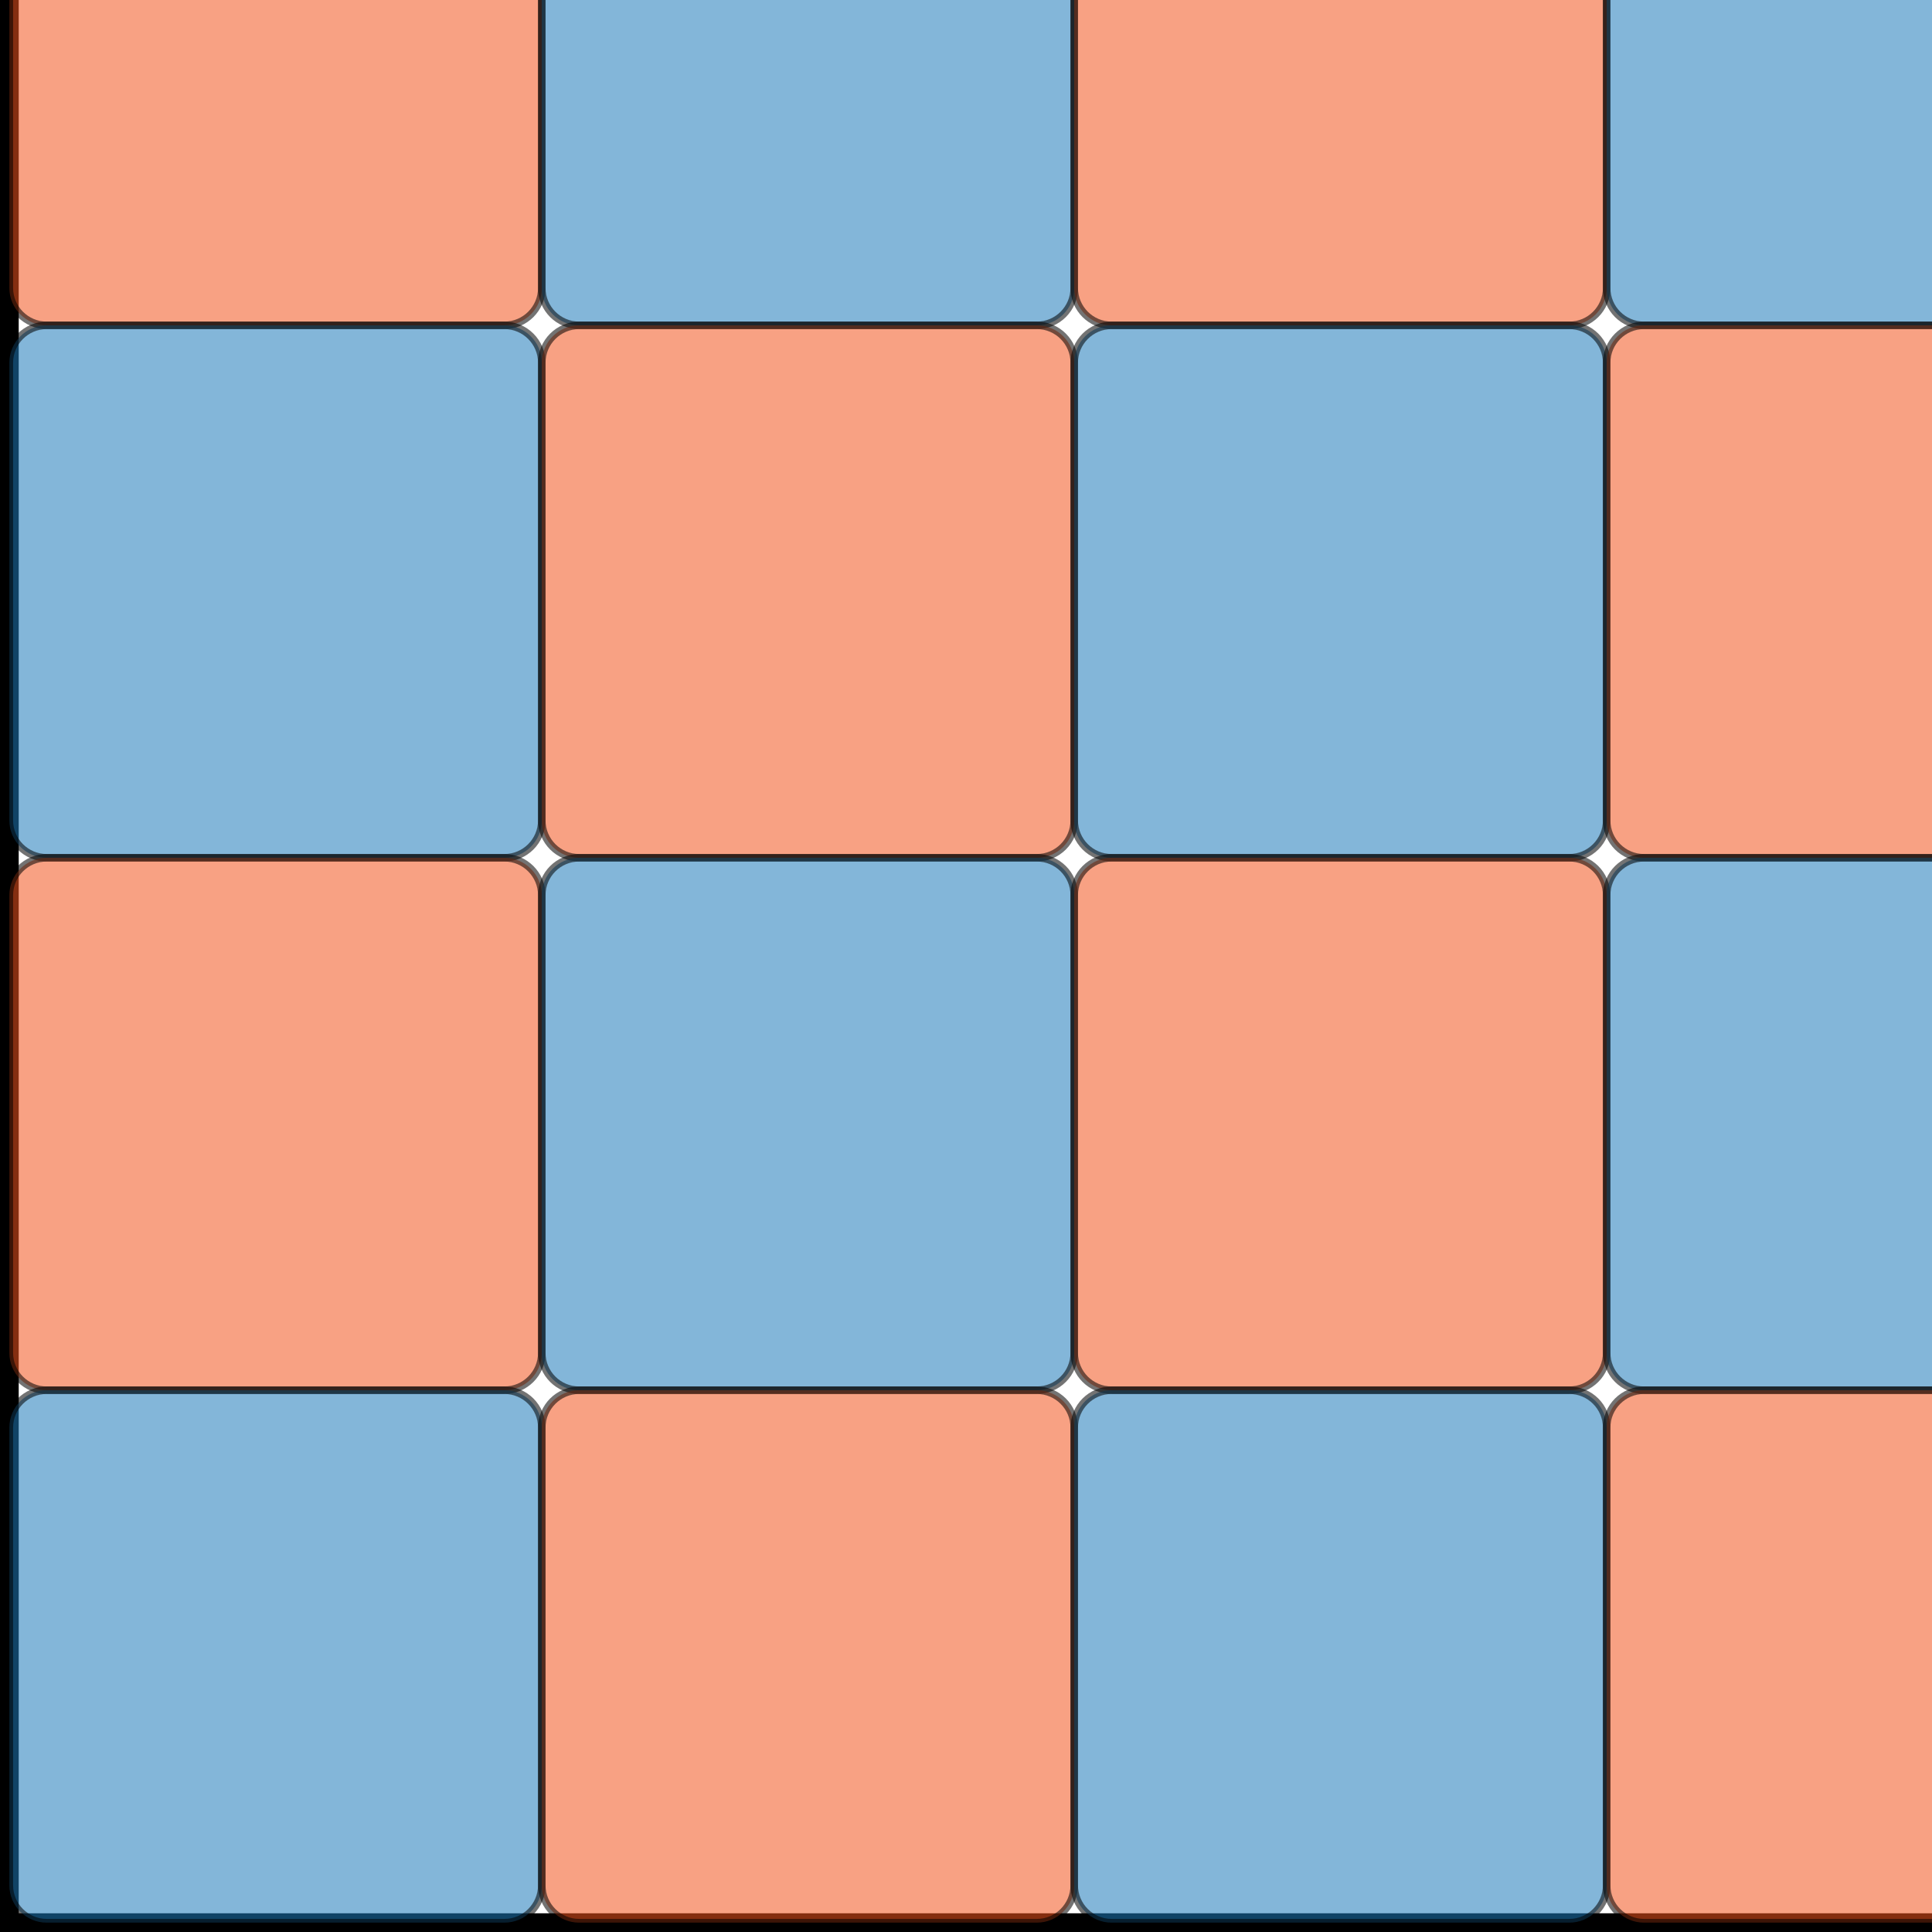
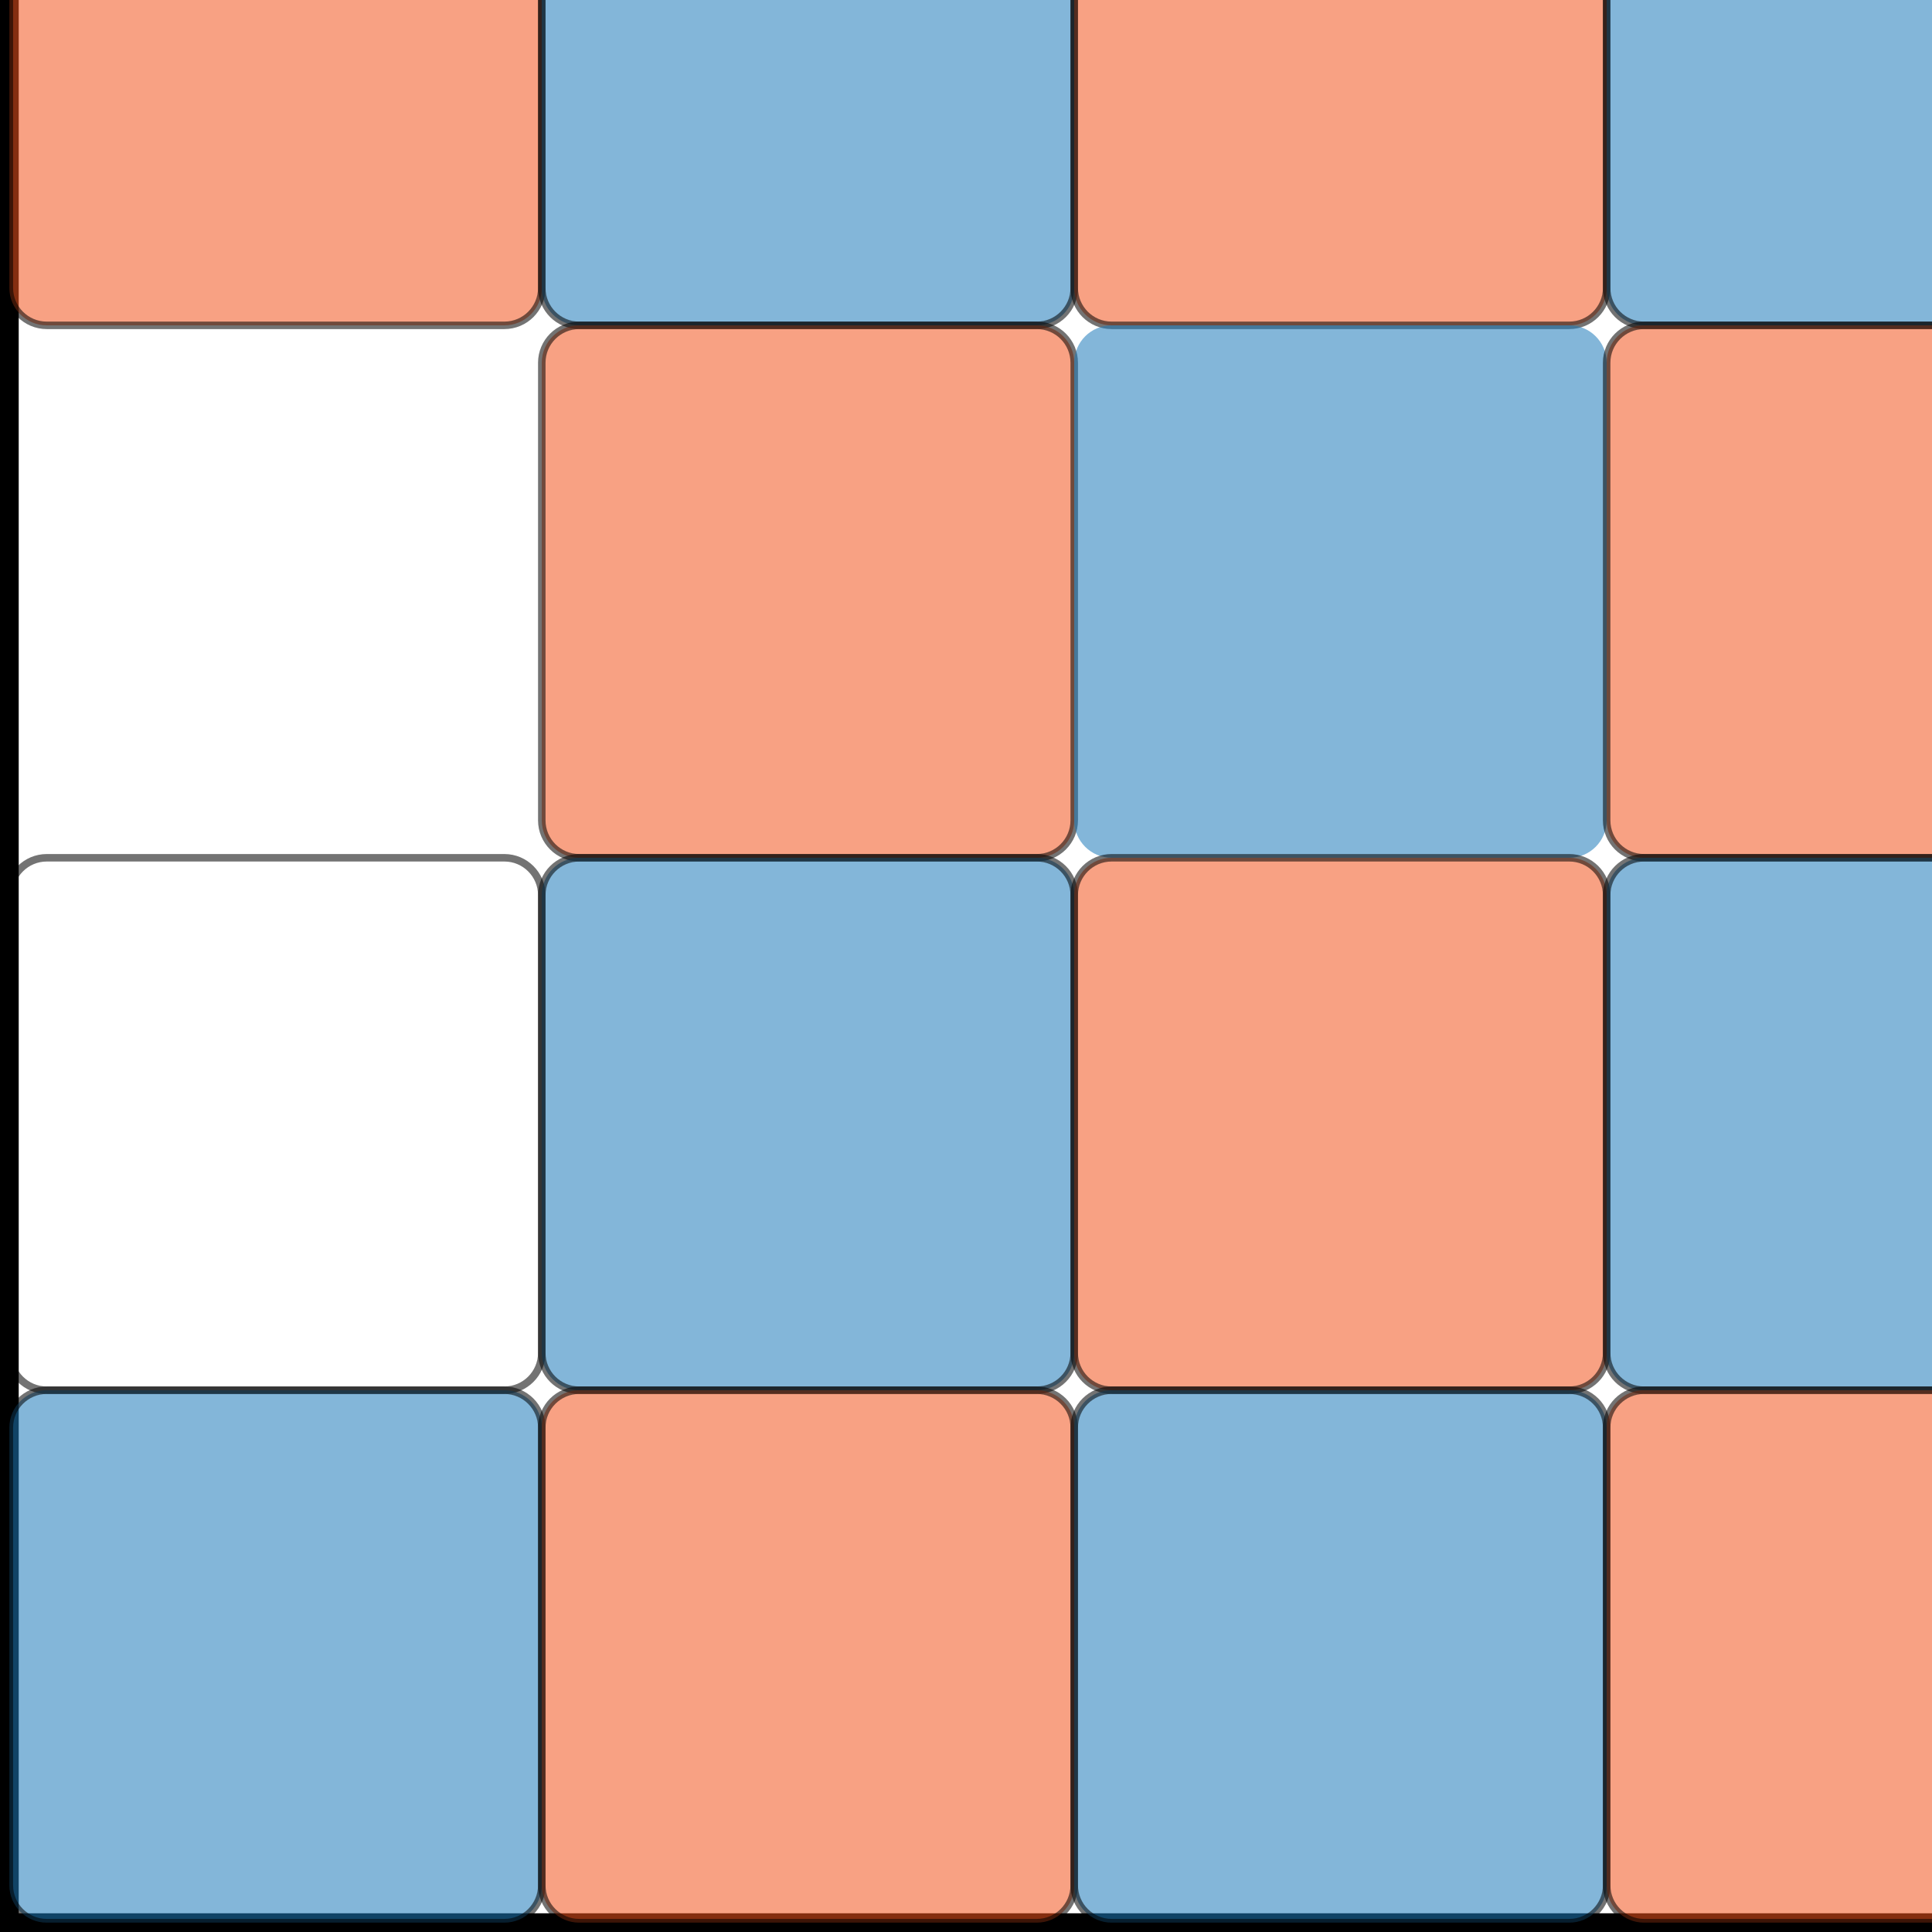
<svg xmlns="http://www.w3.org/2000/svg" version="1.1" width="114.38pt" height="114.38pt" viewBox="0 0 114.38 114.38">
  <g enable-background="new">
    <path transform="matrix(.004,0,0,-.004,0,114.38)" stroke-width="276.966" stroke-linecap="butt" stroke-miterlimit="10" stroke-linejoin="miter" fill="none" stroke="#000000" d="M 138.445 138.453 L 31660.145 138.453 L 31660.145 31660.153 L 138.445 31660.153 Z " />
    <g>
      <path transform="matrix(.004,0,0,-.004,0,114.38)" d="M 7464.92 31660.1 L 692.375 31660.1 C 386.441 31660.1 138.445 31412.1 138.445 31106.2 L 138.445 24333.6 C 138.445 24027.7 386.441 23779.7 692.375 23779.7 L 7464.92 23779.7 C 7770.86 23779.7 8018.86 24027.7 8018.86 24333.6 L 8018.86 31106.2 C 8018.86 31412.1 7770.86 31660.1 7464.92 31660.1 Z M 138.445 23779.7 " fill="#f2541d" fill-opacity=".55" />
      <path transform="matrix(.004,0,0,-.004,0,114.38)" stroke-width="110.783" stroke-linecap="butt" stroke-miterlimit="10" stroke-linejoin="miter" fill="none" stroke="#000000" stroke-opacity=".55" d="M 7464.92 31660.1 L 692.375 31660.1 C 386.441 31660.1 138.445 31412.1 138.445 31106.2 L 138.445 24333.6 C 138.445 24027.7 386.441 23779.7 692.375 23779.7 L 7464.92 23779.7 C 7770.86 23779.7 8018.86 24027.7 8018.86 24333.6 L 8018.86 31106.2 C 8018.86 31412.1 7770.86 31660.1 7464.92 31660.1 Z M 138.445 23779.7 " />
    </g>
    <g>
      <path transform="matrix(.004,0,0,-.004,0,114.38)" d="M 15345.3 31660.1 L 8572.79 31660.1 C 8266.86 31660.1 8018.86 31412.1 8018.86 31106.2 L 8018.86 24333.6 C 8018.86 24027.7 8266.86 23779.7 8572.79 23779.7 L 15345.3 23779.7 C 15651.3 23779.7 15899.3 24027.7 15899.3 24333.6 L 15899.3 31106.2 C 15899.3 31412.1 15651.3 31660.1 15345.3 31660.1 Z M 8018.86 23779.7 " fill="#1e7bba" fill-opacity=".55" />
      <path transform="matrix(.004,0,0,-.004,0,114.38)" stroke-width="110.783" stroke-linecap="butt" stroke-miterlimit="10" stroke-linejoin="miter" fill="none" stroke="#000000" stroke-opacity=".55" d="M 15345.3 31660.1 L 8572.79 31660.1 C 8266.86 31660.1 8018.86 31412.1 8018.86 31106.2 L 8018.86 24333.6 C 8018.86 24027.7 8266.86 23779.7 8572.79 23779.7 L 15345.3 23779.7 C 15651.3 23779.7 15899.3 24027.7 15899.3 24333.6 L 15899.3 31106.2 C 15899.3 31412.1 15651.3 31660.1 15345.3 31660.1 Z M 8018.86 23779.7 " />
    </g>
    <g>
      <path transform="matrix(.004,0,0,-.004,0,114.38)" d="M 23225.8 31660.1 L 16453.2 31660.1 C 16147.3 31660.1 15899.3 31412.1 15899.3 31106.2 L 15899.3 24333.6 C 15899.3 24027.7 16147.3 23779.7 16453.2 23779.7 L 23225.8 23779.7 C 23531.7 23779.7 23779.7 24027.7 23779.7 24333.6 L 23779.7 31106.2 C 23779.7 31412.1 23531.7 31660.1 23225.8 31660.1 Z M 15899.3 23779.7 " fill="#f2541d" fill-opacity=".55" />
      <path transform="matrix(.004,0,0,-.004,0,114.38)" stroke-width="110.783" stroke-linecap="butt" stroke-miterlimit="10" stroke-linejoin="miter" fill="none" stroke="#000000" stroke-opacity=".55" d="M 23225.8 31660.1 L 16453.2 31660.1 C 16147.3 31660.1 15899.3 31412.1 15899.3 31106.2 L 15899.3 24333.6 C 15899.3 24027.7 16147.3 23779.7 16453.2 23779.7 L 23225.8 23779.7 C 23531.7 23779.7 23779.7 24027.7 23779.7 24333.6 L 23779.7 31106.2 C 23779.7 31412.1 23531.7 31660.1 23225.8 31660.1 Z M 15899.3 23779.7 " />
    </g>
    <g>
      <path transform="matrix(.004,0,0,-.004,0,114.38)" d="M 31106.2 31660.1 L 24333.6 31660.1 C 24027.7 31660.1 23779.7 31412.1 23779.7 31106.2 L 23779.7 24333.6 C 23779.7 24027.7 24027.7 23779.7 24333.6 23779.7 L 31106.2 23779.7 C 31412.1 23779.7 31660.1 24027.7 31660.1 24333.6 L 31660.1 31106.2 C 31660.1 31412.1 31412.1 31660.1 31106.2 31660.1 Z M 23779.7 23779.7 " fill="#1e7bba" fill-opacity=".55" />
      <path transform="matrix(.004,0,0,-.004,0,114.38)" stroke-width="110.783" stroke-linecap="butt" stroke-miterlimit="10" stroke-linejoin="miter" fill="none" stroke="#000000" stroke-opacity=".55" d="M 31106.2 31660.1 L 24333.6 31660.1 C 24027.7 31660.1 23779.7 31412.1 23779.7 31106.2 L 23779.7 24333.6 C 23779.7 24027.7 24027.7 23779.7 24333.6 23779.7 L 31106.2 23779.7 C 31412.1 23779.7 31660.1 24027.7 31660.1 24333.6 L 31660.1 31106.2 C 31660.1 31412.1 31412.1 31660.1 31106.2 31660.1 Z M 23779.7 23779.7 " />
    </g>
    <g>
-       <path transform="matrix(.004,0,0,-.004,0,114.38)" d="M 7464.92 23779.7 L 692.375 23779.7 C 386.441 23779.7 138.445 23531.7 138.445 23225.8 L 138.445 16453.2 C 138.445 16147.3 386.441 15899.3 692.375 15899.3 L 7464.92 15899.3 C 7770.86 15899.3 8018.86 16147.3 8018.86 16453.2 L 8018.86 23225.8 C 8018.86 23531.7 7770.86 23779.7 7464.92 23779.7 Z M 138.445 15899.3 " fill="#1e7bba" fill-opacity=".55" />
-       <path transform="matrix(.004,0,0,-.004,0,114.38)" stroke-width="110.783" stroke-linecap="butt" stroke-miterlimit="10" stroke-linejoin="miter" fill="none" stroke="#000000" stroke-opacity=".55" d="M 7464.92 23779.7 L 692.375 23779.7 C 386.441 23779.7 138.445 23531.7 138.445 23225.8 L 138.445 16453.2 C 138.445 16147.3 386.441 15899.3 692.375 15899.3 L 7464.92 15899.3 C 7770.86 15899.3 8018.86 16147.3 8018.86 16453.2 L 8018.86 23225.8 C 8018.86 23531.7 7770.86 23779.7 7464.92 23779.7 Z M 138.445 15899.3 " />
-     </g>
+       </g>
    <g>
      <path transform="matrix(.004,0,0,-.004,0,114.38)" d="M 15345.3 23779.7 L 8572.79 23779.7 C 8266.86 23779.7 8018.86 23531.7 8018.86 23225.8 L 8018.86 16453.2 C 8018.86 16147.3 8266.86 15899.3 8572.79 15899.3 L 15345.3 15899.3 C 15651.3 15899.3 15899.3 16147.3 15899.3 16453.2 L 15899.3 23225.8 C 15899.3 23531.7 15651.3 23779.7 15345.3 23779.7 Z M 8018.86 15899.3 " fill="#f2541d" fill-opacity=".55" />
      <path transform="matrix(.004,0,0,-.004,0,114.38)" stroke-width="110.783" stroke-linecap="butt" stroke-miterlimit="10" stroke-linejoin="miter" fill="none" stroke="#000000" stroke-opacity=".55" d="M 15345.3 23779.7 L 8572.79 23779.7 C 8266.86 23779.7 8018.86 23531.7 8018.86 23225.8 L 8018.86 16453.2 C 8018.86 16147.3 8266.86 15899.3 8572.79 15899.3 L 15345.3 15899.3 C 15651.3 15899.3 15899.3 16147.3 15899.3 16453.2 L 15899.3 23225.8 C 15899.3 23531.7 15651.3 23779.7 15345.3 23779.7 Z M 8018.86 15899.3 " />
    </g>
    <g>
      <path transform="matrix(.004,0,0,-.004,0,114.38)" d="M 23225.8 23779.7 L 16453.2 23779.7 C 16147.3 23779.7 15899.3 23531.7 15899.3 23225.8 L 15899.3 16453.2 C 15899.3 16147.3 16147.3 15899.3 16453.2 15899.3 L 23225.8 15899.3 C 23531.7 15899.3 23779.7 16147.3 23779.7 16453.2 L 23779.7 23225.8 C 23779.7 23531.7 23531.7 23779.7 23225.8 23779.7 Z M 15899.3 15899.3 " fill="#1e7bba" fill-opacity=".55" />
-       <path transform="matrix(.004,0,0,-.004,0,114.38)" stroke-width="110.783" stroke-linecap="butt" stroke-miterlimit="10" stroke-linejoin="miter" fill="none" stroke="#000000" stroke-opacity=".55" d="M 23225.8 23779.7 L 16453.2 23779.7 C 16147.3 23779.7 15899.3 23531.7 15899.3 23225.8 L 15899.3 16453.2 C 15899.3 16147.3 16147.3 15899.3 16453.2 15899.3 L 23225.8 15899.3 C 23531.7 15899.3 23779.7 16147.3 23779.7 16453.2 L 23779.7 23225.8 C 23779.7 23531.7 23531.7 23779.7 23225.8 23779.7 Z M 15899.3 15899.3 " />
    </g>
    <g>
      <path transform="matrix(.004,0,0,-.004,0,114.38)" d="M 31106.2 23779.7 L 24333.6 23779.7 C 24027.7 23779.7 23779.7 23531.7 23779.7 23225.8 L 23779.7 16453.2 C 23779.7 16147.3 24027.7 15899.3 24333.6 15899.3 L 31106.2 15899.3 C 31412.1 15899.3 31660.1 16147.3 31660.1 16453.2 L 31660.1 23225.8 C 31660.1 23531.7 31412.1 23779.7 31106.2 23779.7 Z M 23779.7 15899.3 " fill="#f2541d" fill-opacity=".55" />
      <path transform="matrix(.004,0,0,-.004,0,114.38)" stroke-width="110.783" stroke-linecap="butt" stroke-miterlimit="10" stroke-linejoin="miter" fill="none" stroke="#000000" stroke-opacity=".55" d="M 31106.2 23779.7 L 24333.6 23779.7 C 24027.7 23779.7 23779.7 23531.7 23779.7 23225.8 L 23779.7 16453.2 C 23779.7 16147.3 24027.7 15899.3 24333.6 15899.3 L 31106.2 15899.3 C 31412.1 15899.3 31660.1 16147.3 31660.1 16453.2 L 31660.1 23225.8 C 31660.1 23531.7 31412.1 23779.7 31106.2 23779.7 Z M 23779.7 15899.3 " />
    </g>
    <g>
-       <path transform="matrix(.004,0,0,-.004,0,114.38)" d="M 7464.92 15899.3 L 692.375 15899.3 C 386.441 15899.3 138.445 15651.3 138.445 15345.3 L 138.445 8572.79 C 138.445 8266.86 386.441 8018.86 692.375 8018.86 L 7464.92 8018.86 C 7770.86 8018.86 8018.86 8266.86 8018.86 8572.79 L 8018.86 15345.3 C 8018.86 15651.3 7770.86 15899.3 7464.92 15899.3 Z M 138.445 8018.86 " fill="#f2541d" fill-opacity=".55" />
      <path transform="matrix(.004,0,0,-.004,0,114.38)" stroke-width="110.783" stroke-linecap="butt" stroke-miterlimit="10" stroke-linejoin="miter" fill="none" stroke="#000000" stroke-opacity=".55" d="M 7464.92 15899.3 L 692.375 15899.3 C 386.441 15899.3 138.445 15651.3 138.445 15345.3 L 138.445 8572.79 C 138.445 8266.86 386.441 8018.86 692.375 8018.86 L 7464.92 8018.86 C 7770.86 8018.86 8018.86 8266.86 8018.86 8572.79 L 8018.86 15345.3 C 8018.86 15651.3 7770.86 15899.3 7464.92 15899.3 Z M 138.445 8018.86 " />
    </g>
    <g>
      <path transform="matrix(.004,0,0,-.004,0,114.38)" d="M 15345.3 15899.3 L 8572.79 15899.3 C 8266.86 15899.3 8018.86 15651.3 8018.86 15345.3 L 8018.86 8572.79 C 8018.86 8266.86 8266.86 8018.86 8572.79 8018.86 L 15345.3 8018.86 C 15651.3 8018.86 15899.3 8266.86 15899.3 8572.79 L 15899.3 15345.3 C 15899.3 15651.3 15651.3 15899.3 15345.3 15899.3 Z M 8018.86 8018.86 " fill="#1e7bba" fill-opacity=".55" />
      <path transform="matrix(.004,0,0,-.004,0,114.38)" stroke-width="110.783" stroke-linecap="butt" stroke-miterlimit="10" stroke-linejoin="miter" fill="none" stroke="#000000" stroke-opacity=".55" d="M 15345.3 15899.3 L 8572.79 15899.3 C 8266.86 15899.3 8018.86 15651.3 8018.86 15345.3 L 8018.86 8572.79 C 8018.86 8266.86 8266.86 8018.86 8572.79 8018.86 L 15345.3 8018.86 C 15651.3 8018.86 15899.3 8266.86 15899.3 8572.79 L 15899.3 15345.3 C 15899.3 15651.3 15651.3 15899.3 15345.3 15899.3 Z M 8018.86 8018.86 " />
    </g>
    <g>
      <path transform="matrix(.004,0,0,-.004,0,114.38)" d="M 23225.8 15899.3 L 16453.2 15899.3 C 16147.3 15899.3 15899.3 15651.3 15899.3 15345.3 L 15899.3 8572.79 C 15899.3 8266.86 16147.3 8018.86 16453.2 8018.86 L 23225.8 8018.86 C 23531.7 8018.86 23779.7 8266.86 23779.7 8572.79 L 23779.7 15345.3 C 23779.7 15651.3 23531.7 15899.3 23225.8 15899.3 Z M 15899.3 8018.86 " fill="#f2541d" fill-opacity=".55" />
      <path transform="matrix(.004,0,0,-.004,0,114.38)" stroke-width="110.783" stroke-linecap="butt" stroke-miterlimit="10" stroke-linejoin="miter" fill="none" stroke="#000000" stroke-opacity=".55" d="M 23225.8 15899.3 L 16453.2 15899.3 C 16147.3 15899.3 15899.3 15651.3 15899.3 15345.3 L 15899.3 8572.79 C 15899.3 8266.86 16147.3 8018.86 16453.2 8018.86 L 23225.8 8018.86 C 23531.7 8018.86 23779.7 8266.86 23779.7 8572.79 L 23779.7 15345.3 C 23779.7 15651.3 23531.7 15899.3 23225.8 15899.3 Z M 15899.3 8018.86 " />
    </g>
    <g>
      <path transform="matrix(.004,0,0,-.004,0,114.38)" d="M 31106.2 15899.3 L 24333.6 15899.3 C 24027.7 15899.3 23779.7 15651.3 23779.7 15345.3 L 23779.7 8572.79 C 23779.7 8266.86 24027.7 8018.86 24333.6 8018.86 L 31106.2 8018.86 C 31412.1 8018.86 31660.1 8266.86 31660.1 8572.79 L 31660.1 15345.3 C 31660.1 15651.3 31412.1 15899.3 31106.2 15899.3 Z M 23779.7 8018.86 " fill="#1e7bba" fill-opacity=".55" />
      <path transform="matrix(.004,0,0,-.004,0,114.38)" stroke-width="110.783" stroke-linecap="butt" stroke-miterlimit="10" stroke-linejoin="miter" fill="none" stroke="#000000" stroke-opacity=".55" d="M 31106.2 15899.3 L 24333.6 15899.3 C 24027.7 15899.3 23779.7 15651.3 23779.7 15345.3 L 23779.7 8572.79 C 23779.7 8266.86 24027.7 8018.86 24333.6 8018.86 L 31106.2 8018.86 C 31412.1 8018.86 31660.1 8266.86 31660.1 8572.79 L 31660.1 15345.3 C 31660.1 15651.3 31412.1 15899.3 31106.2 15899.3 Z M 23779.7 8018.86 " />
    </g>
    <g>
      <path transform="matrix(.004,0,0,-.004,0,114.38)" d="M 7464.92 8018.86 L 692.375 8018.86 C 386.441 8018.86 138.445 7770.86 138.445 7464.93 L 138.445 692.383 C 138.445 386.449 386.441 138.453 692.375 138.453 L 7464.92 138.453 C 7770.86 138.453 8018.86 386.449 8018.86 692.383 L 8018.86 7464.93 C 8018.86 7770.86 7770.86 8018.86 7464.92 8018.86 Z M 138.445 138.453 " fill="#1e7bba" fill-opacity=".55" />
      <path transform="matrix(.004,0,0,-.004,0,114.38)" stroke-width="110.783" stroke-linecap="butt" stroke-miterlimit="10" stroke-linejoin="miter" fill="none" stroke="#000000" stroke-opacity=".55" d="M 7464.92 8018.86 L 692.375 8018.86 C 386.441 8018.86 138.445 7770.86 138.445 7464.93 L 138.445 692.383 C 138.445 386.449 386.441 138.453 692.375 138.453 L 7464.92 138.453 C 7770.86 138.453 8018.86 386.449 8018.86 692.383 L 8018.86 7464.93 C 8018.86 7770.86 7770.86 8018.86 7464.92 8018.86 Z M 138.445 138.453 " />
    </g>
    <g>
      <path transform="matrix(.004,0,0,-.004,0,114.38)" d="M 15345.3 8018.86 L 8572.79 8018.86 C 8266.86 8018.86 8018.86 7770.86 8018.86 7464.93 L 8018.86 692.383 C 8018.86 386.449 8266.86 138.453 8572.79 138.453 L 15345.3 138.453 C 15651.3 138.453 15899.3 386.449 15899.3 692.383 L 15899.3 7464.93 C 15899.3 7770.86 15651.3 8018.86 15345.3 8018.86 Z M 8018.86 138.453 " fill="#f2541d" fill-opacity=".55" />
      <path transform="matrix(.004,0,0,-.004,0,114.38)" stroke-width="110.783" stroke-linecap="butt" stroke-miterlimit="10" stroke-linejoin="miter" fill="none" stroke="#000000" stroke-opacity=".55" d="M 15345.3 8018.86 L 8572.79 8018.86 C 8266.86 8018.86 8018.86 7770.86 8018.86 7464.93 L 8018.86 692.383 C 8018.86 386.449 8266.86 138.453 8572.79 138.453 L 15345.3 138.453 C 15651.3 138.453 15899.3 386.449 15899.3 692.383 L 15899.3 7464.93 C 15899.3 7770.86 15651.3 8018.86 15345.3 8018.86 Z M 8018.86 138.453 " />
    </g>
    <g>
      <path transform="matrix(.004,0,0,-.004,0,114.38)" d="M 23225.8 8018.86 L 16453.2 8018.86 C 16147.3 8018.86 15899.3 7770.86 15899.3 7464.93 L 15899.3 692.383 C 15899.3 386.449 16147.3 138.453 16453.2 138.453 L 23225.8 138.453 C 23531.7 138.453 23779.7 386.449 23779.7 692.383 L 23779.7 7464.93 C 23779.7 7770.86 23531.7 8018.86 23225.8 8018.86 Z M 15899.3 138.453 " fill="#1e7bba" fill-opacity=".55" />
      <path transform="matrix(.004,0,0,-.004,0,114.38)" stroke-width="110.783" stroke-linecap="butt" stroke-miterlimit="10" stroke-linejoin="miter" fill="none" stroke="#000000" stroke-opacity=".55" d="M 23225.8 8018.86 L 16453.2 8018.86 C 16147.3 8018.86 15899.3 7770.86 15899.3 7464.93 L 15899.3 692.383 C 15899.3 386.449 16147.3 138.453 16453.2 138.453 L 23225.8 138.453 C 23531.7 138.453 23779.7 386.449 23779.7 692.383 L 23779.7 7464.93 C 23779.7 7770.86 23531.7 8018.86 23225.8 8018.86 Z M 15899.3 138.453 " />
    </g>
    <g>
      <path transform="matrix(.004,0,0,-.004,0,114.38)" d="M 31106.2 8018.86 L 24333.6 8018.86 C 24027.7 8018.86 23779.7 7770.86 23779.7 7464.93 L 23779.7 692.383 C 23779.7 386.449 24027.7 138.453 24333.6 138.453 L 31106.2 138.453 C 31412.1 138.453 31660.1 386.449 31660.1 692.383 L 31660.1 7464.93 C 31660.1 7770.86 31412.1 8018.86 31106.2 8018.86 Z M 23779.7 138.453 " fill="#f2541d" fill-opacity=".55" />
      <path transform="matrix(.004,0,0,-.004,0,114.38)" stroke-width="110.783" stroke-linecap="butt" stroke-miterlimit="10" stroke-linejoin="miter" fill="none" stroke="#000000" stroke-opacity=".55" d="M 31106.2 8018.86 L 24333.6 8018.86 C 24027.7 8018.86 23779.7 7770.86 23779.7 7464.93 L 23779.7 692.383 C 23779.7 386.449 24027.7 138.453 24333.6 138.453 L 31106.2 138.453 C 31412.1 138.453 31660.1 386.449 31660.1 692.383 L 31660.1 7464.93 C 31660.1 7770.86 31412.1 8018.86 31106.2 8018.86 Z M 23779.7 138.453 " />
    </g>
  </g>
</svg>